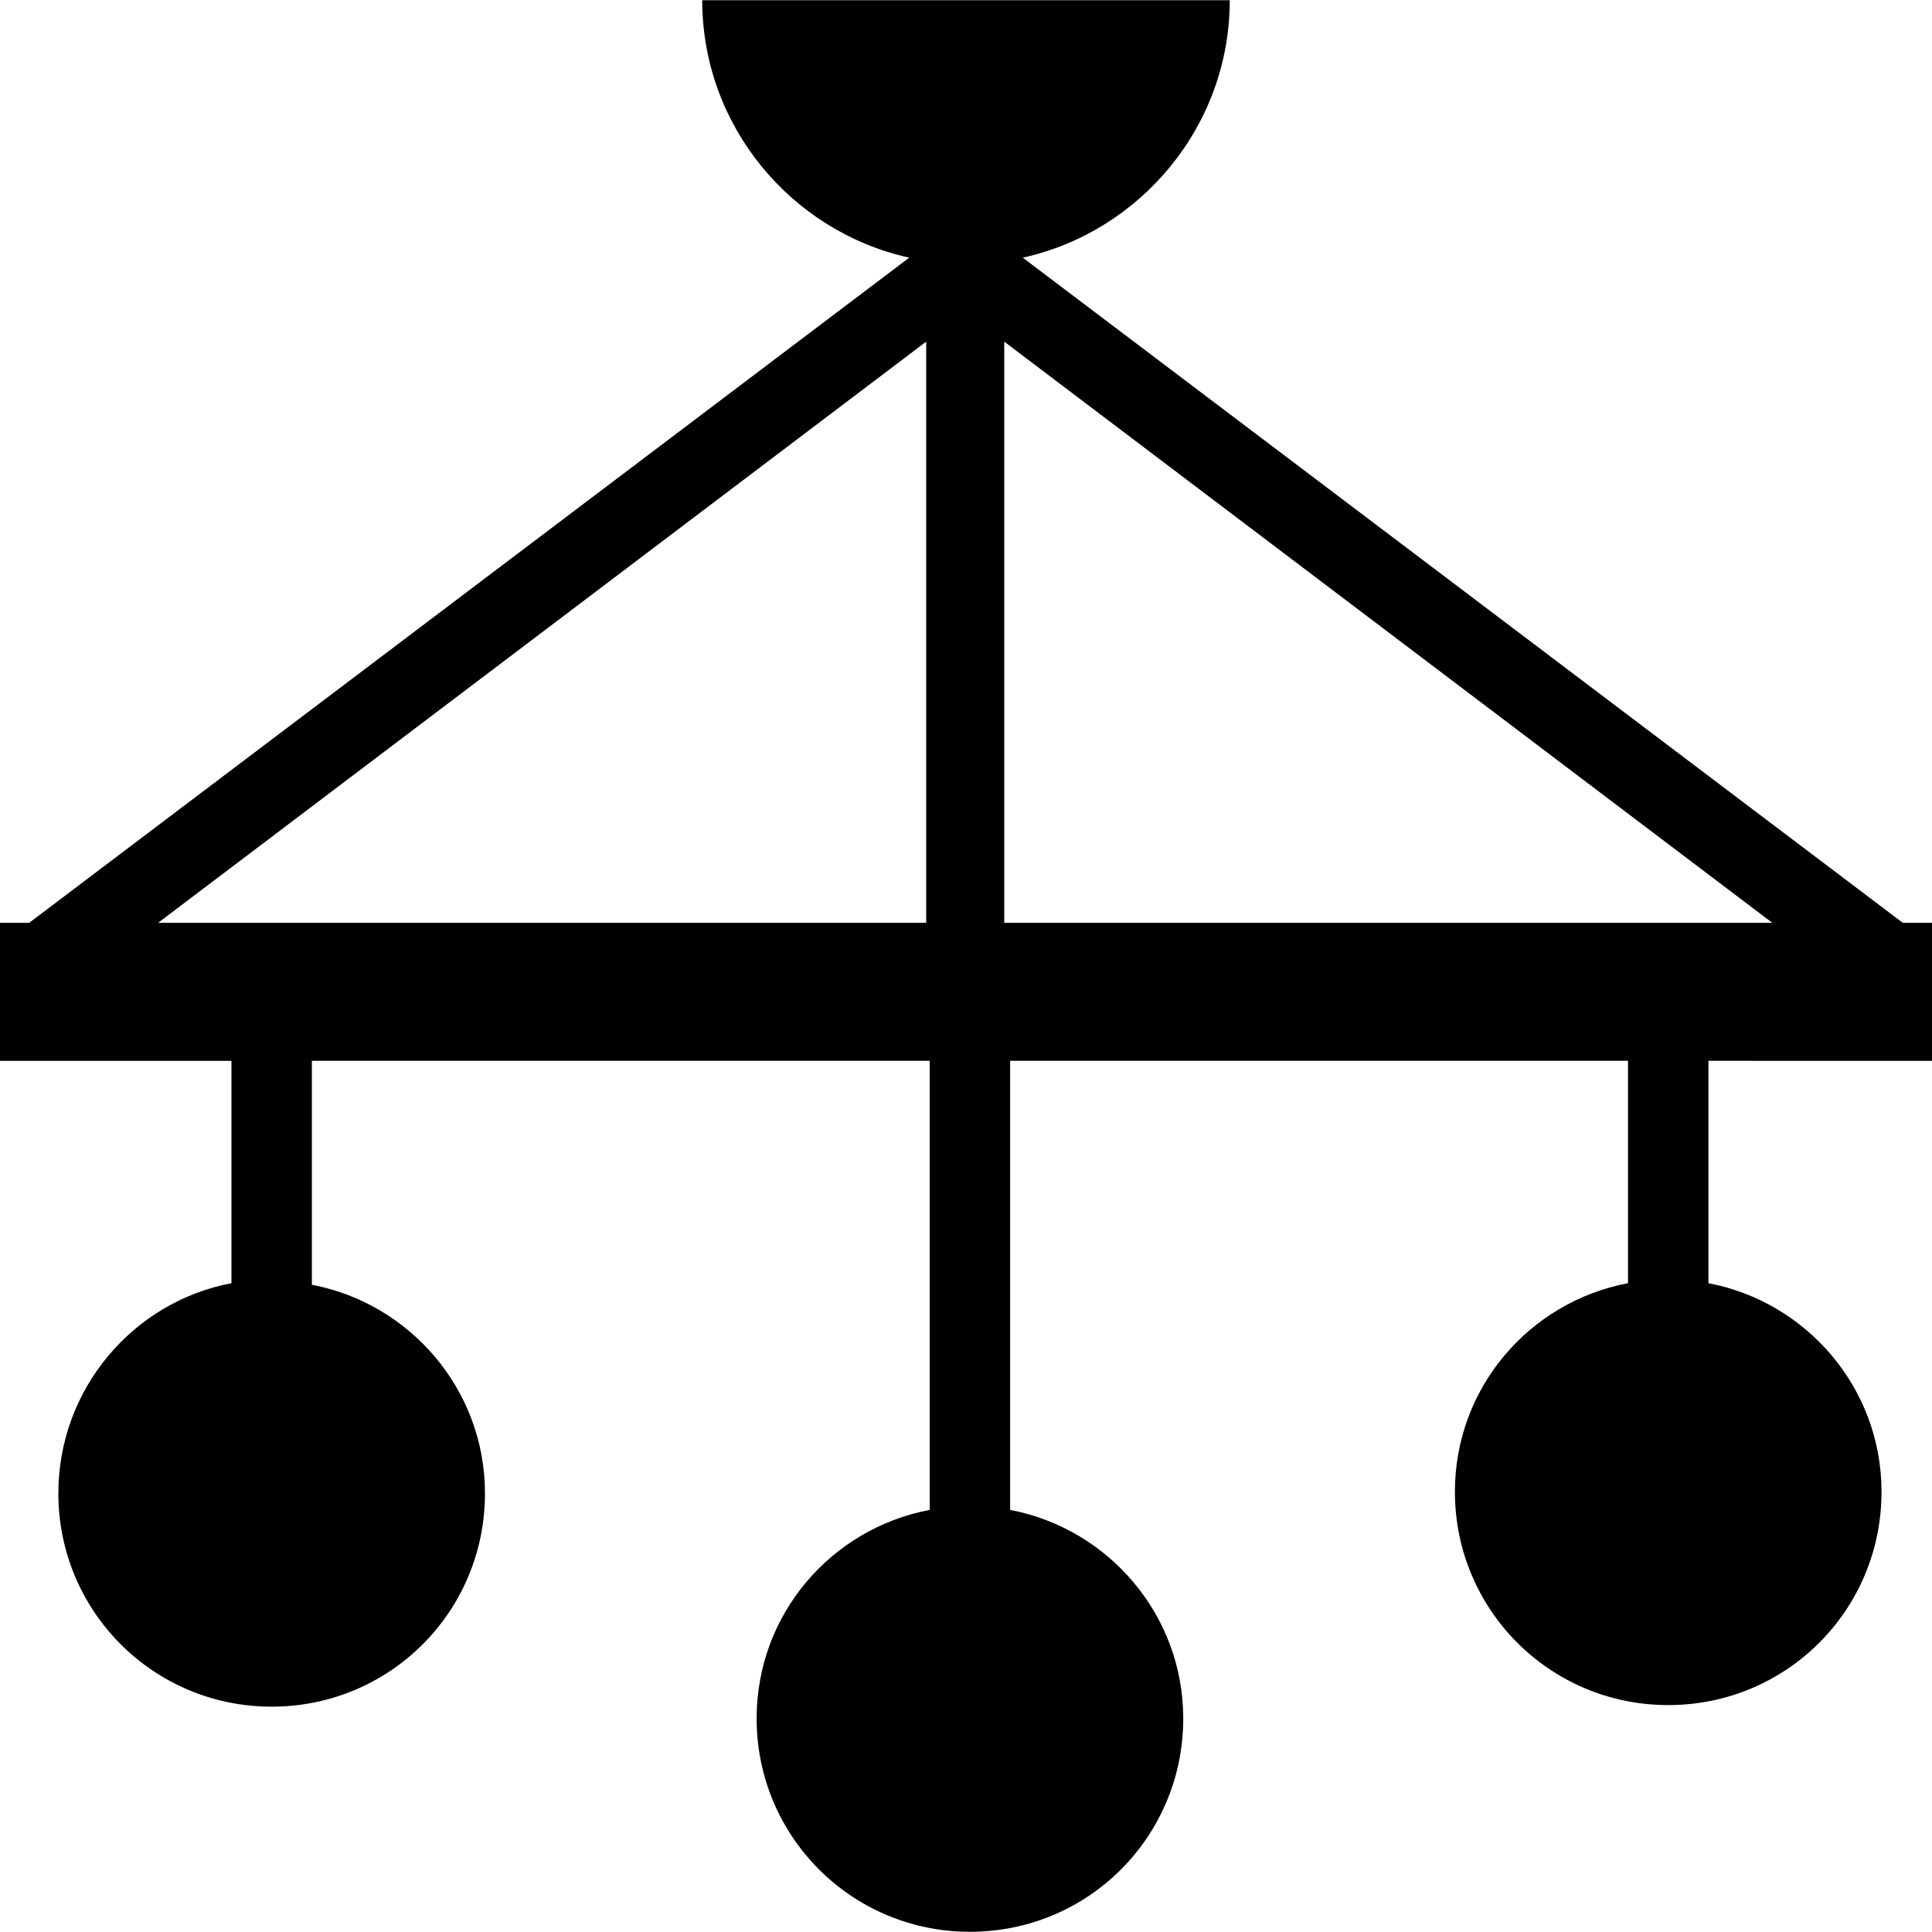
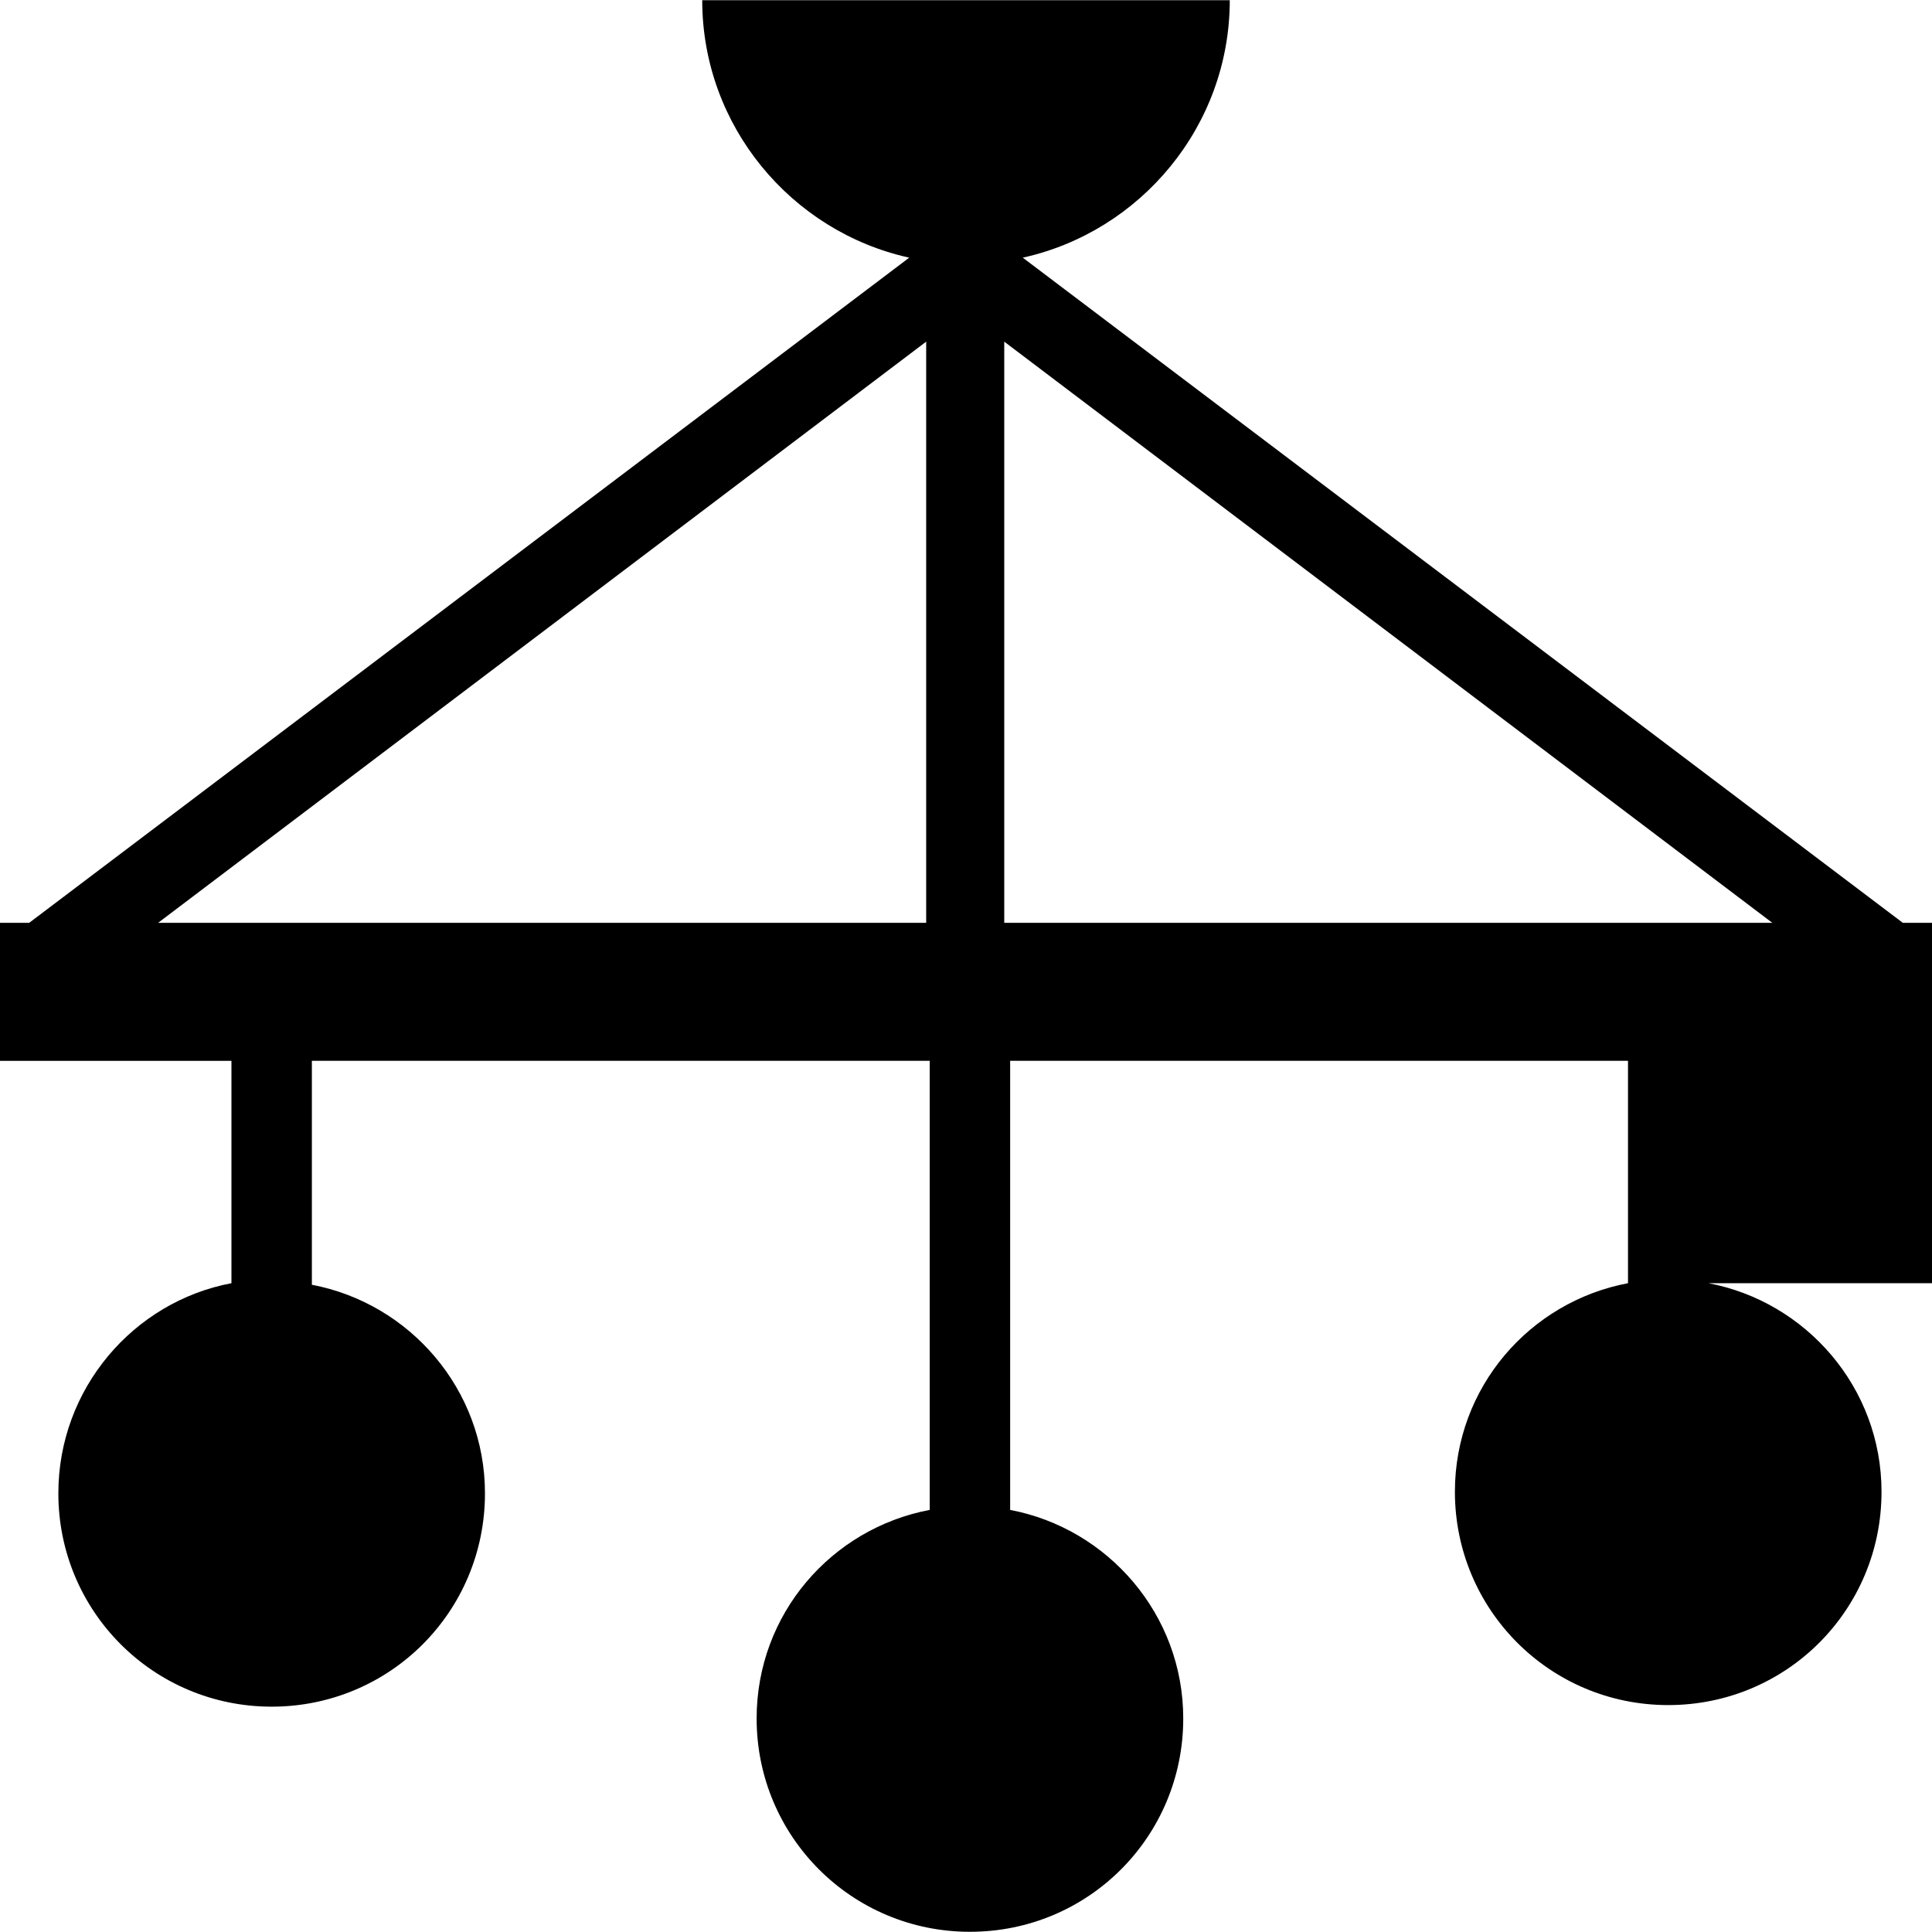
<svg xmlns="http://www.w3.org/2000/svg" fill="#000000" height="800px" width="800px" version="1.1" id="Capa_1" viewBox="0 0 490 490" xml:space="preserve">
  <g>
    <g>
-       <path d="M490,269.05v-35h-7.4L259.4,65.35c29.9-6.6,52.5-33.4,52.5-65.3H178.1c0,31.9,22.6,58.7,52.5,65.3L7.4,234.05H0v35h58.7    v56.4c-24.9,4.7-43.9,26.8-43.9,53.3c0,29.9,24.1,54.1,54.1,54.1s54.1-24.1,54.1-54.1c0-26.4-19.1-48.2-43.9-52.9v-56.8h156.7    v113.9c-24.9,4.7-43.9,26.4-43.9,52.9c0,29.9,24.1,54.1,54.1,54.1s54.1-24.1,54.1-54.1c0-26.4-19.1-48.2-43.9-52.9v-113.9h156.7    v56.4c-24.9,4.7-43.9,26.4-43.9,52.9c0,29.9,24.1,54.1,54.1,54.1s54.1-24.1,54.1-54.1c0-26.4-19.1-48.2-43.9-52.9v-56.4H490z     M40.1,234.05l194.8-147.4v147.4L40.1,234.05L40.1,234.05z M254.7,234.05V86.65l194.8,147.4L254.7,234.05L254.7,234.05z" />
+       <path d="M490,269.05v-35h-7.4L259.4,65.35c29.9-6.6,52.5-33.4,52.5-65.3H178.1c0,31.9,22.6,58.7,52.5,65.3L7.4,234.05H0v35h58.7    v56.4c-24.9,4.7-43.9,26.8-43.9,53.3c0,29.9,24.1,54.1,54.1,54.1s54.1-24.1,54.1-54.1c0-26.4-19.1-48.2-43.9-52.9v-56.8h156.7    v113.9c-24.9,4.7-43.9,26.4-43.9,52.9c0,29.9,24.1,54.1,54.1,54.1s54.1-24.1,54.1-54.1c0-26.4-19.1-48.2-43.9-52.9v-113.9h156.7    v56.4c-24.9,4.7-43.9,26.4-43.9,52.9c0,29.9,24.1,54.1,54.1,54.1s54.1-24.1,54.1-54.1c0-26.4-19.1-48.2-43.9-52.9H490z     M40.1,234.05l194.8-147.4v147.4L40.1,234.05L40.1,234.05z M254.7,234.05V86.65l194.8,147.4L254.7,234.05L254.7,234.05z" />
    </g>
  </g>
</svg>